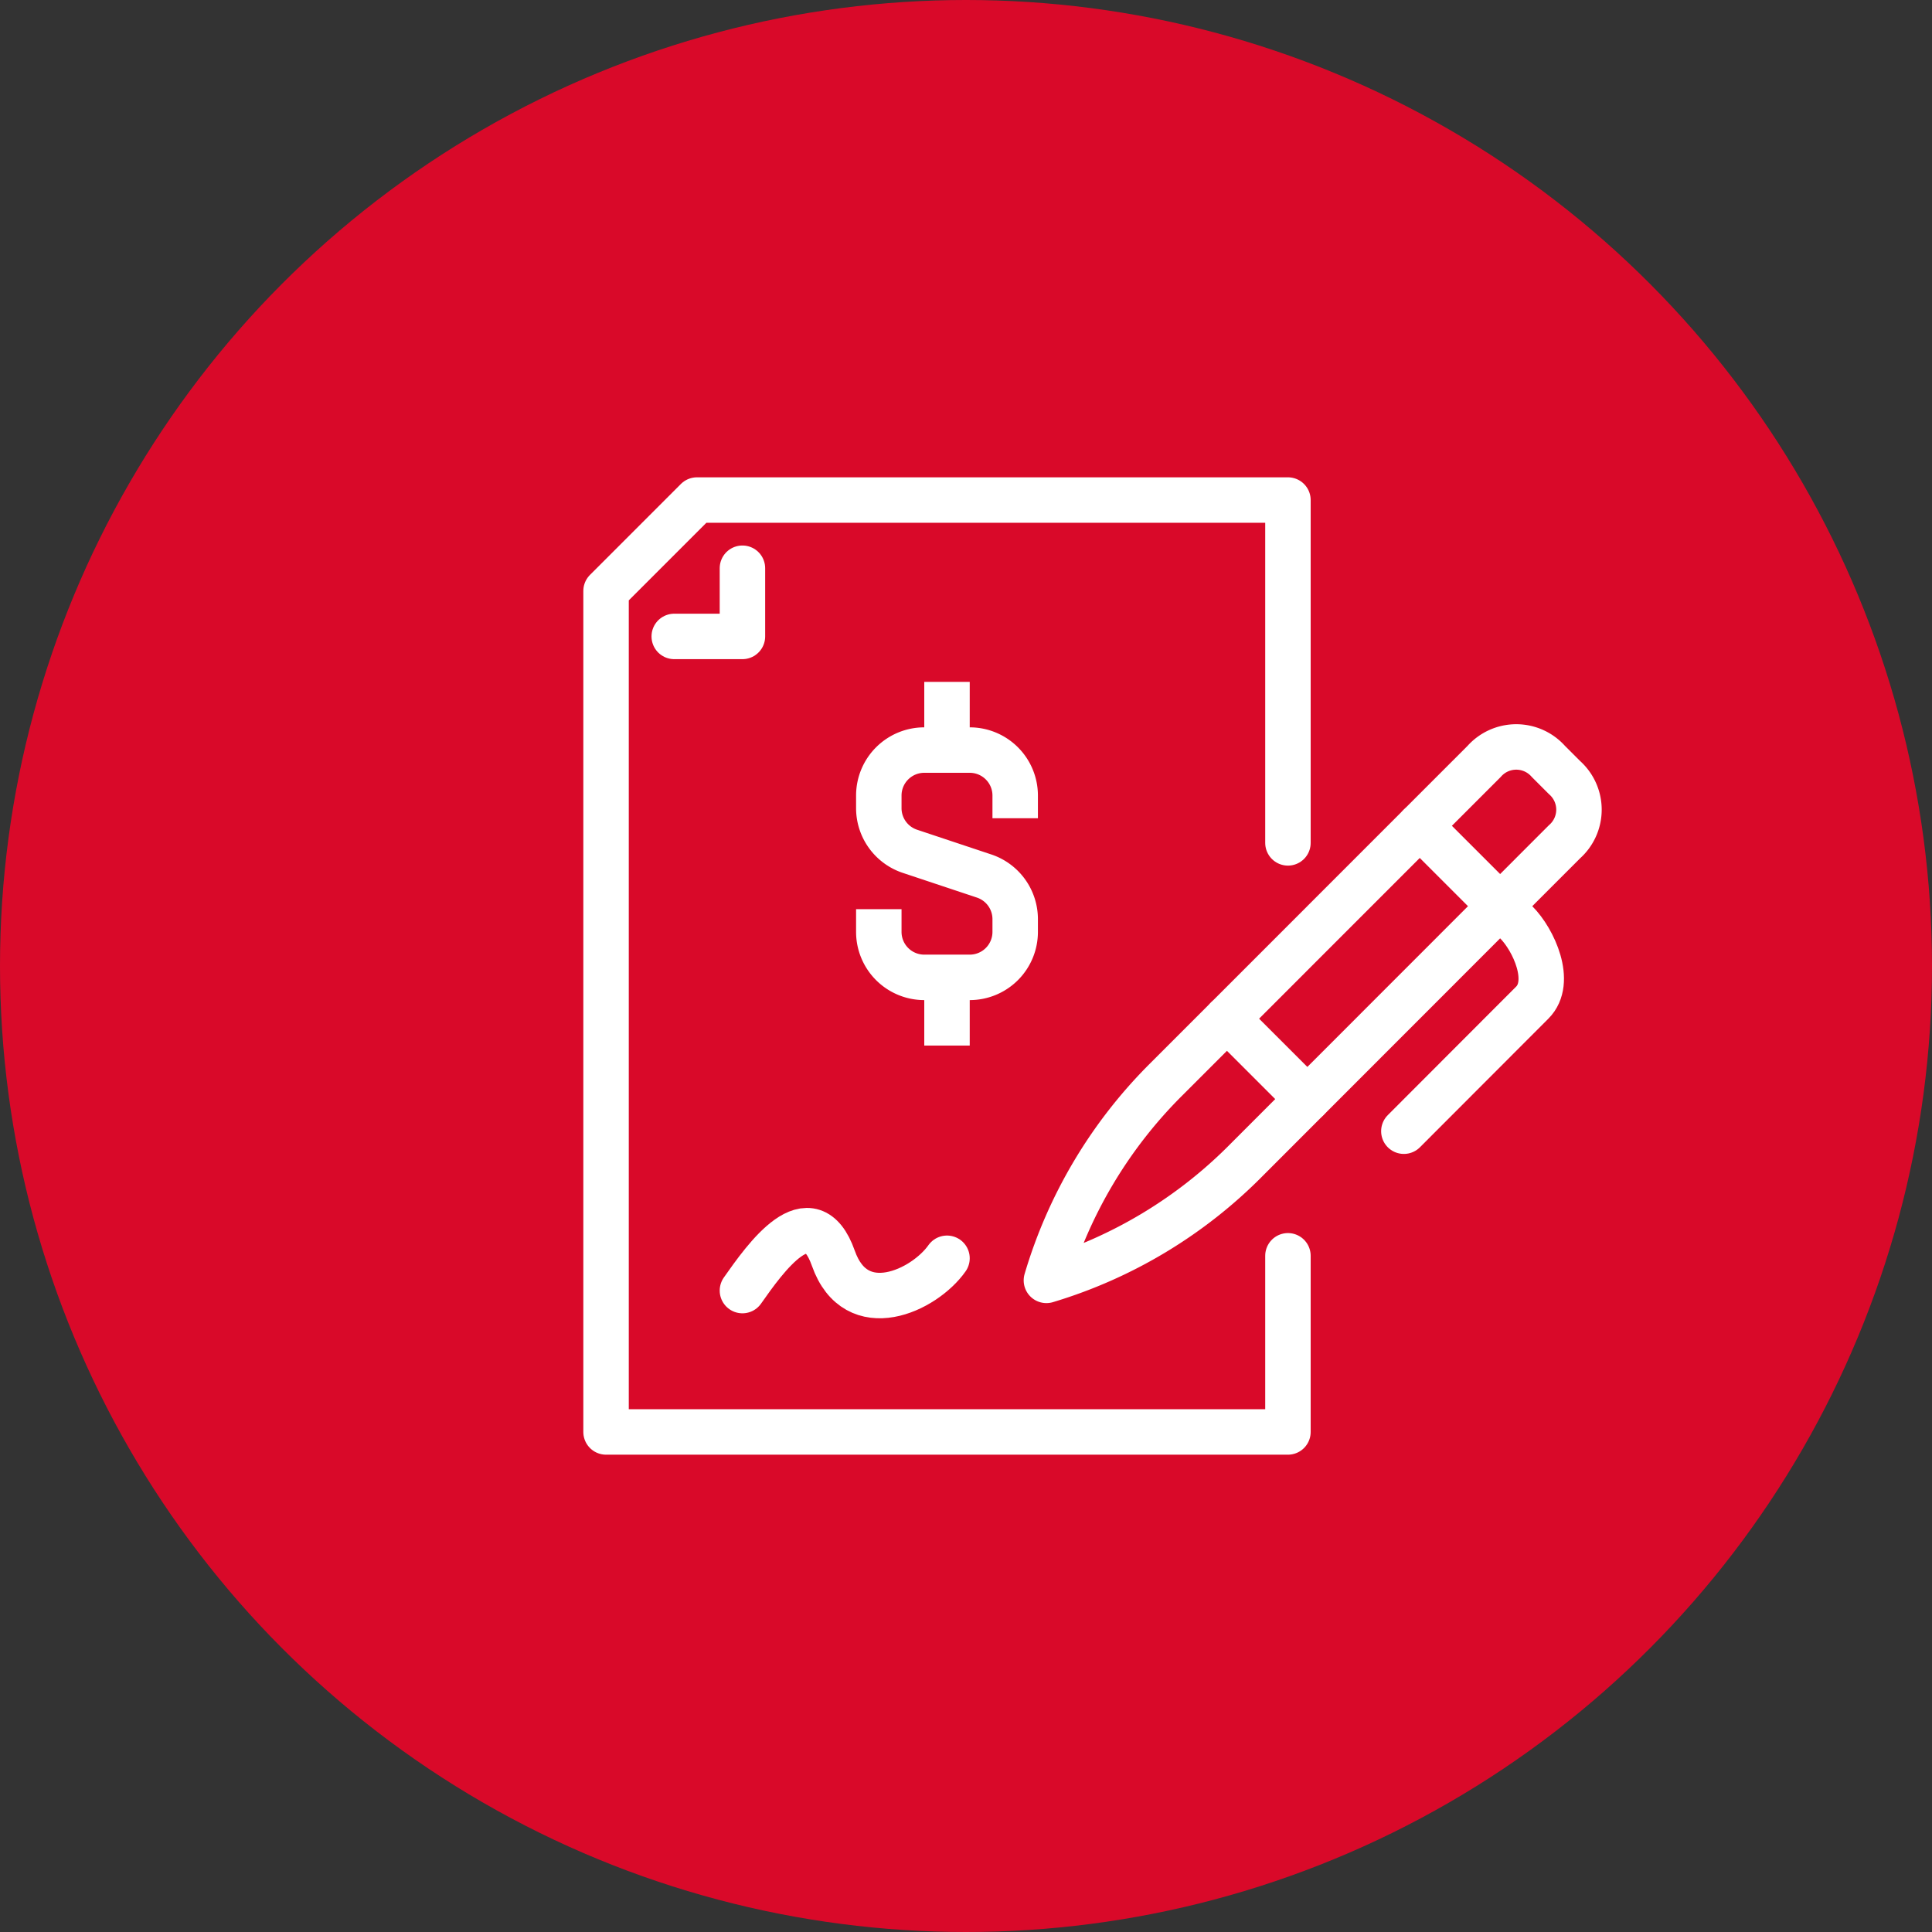
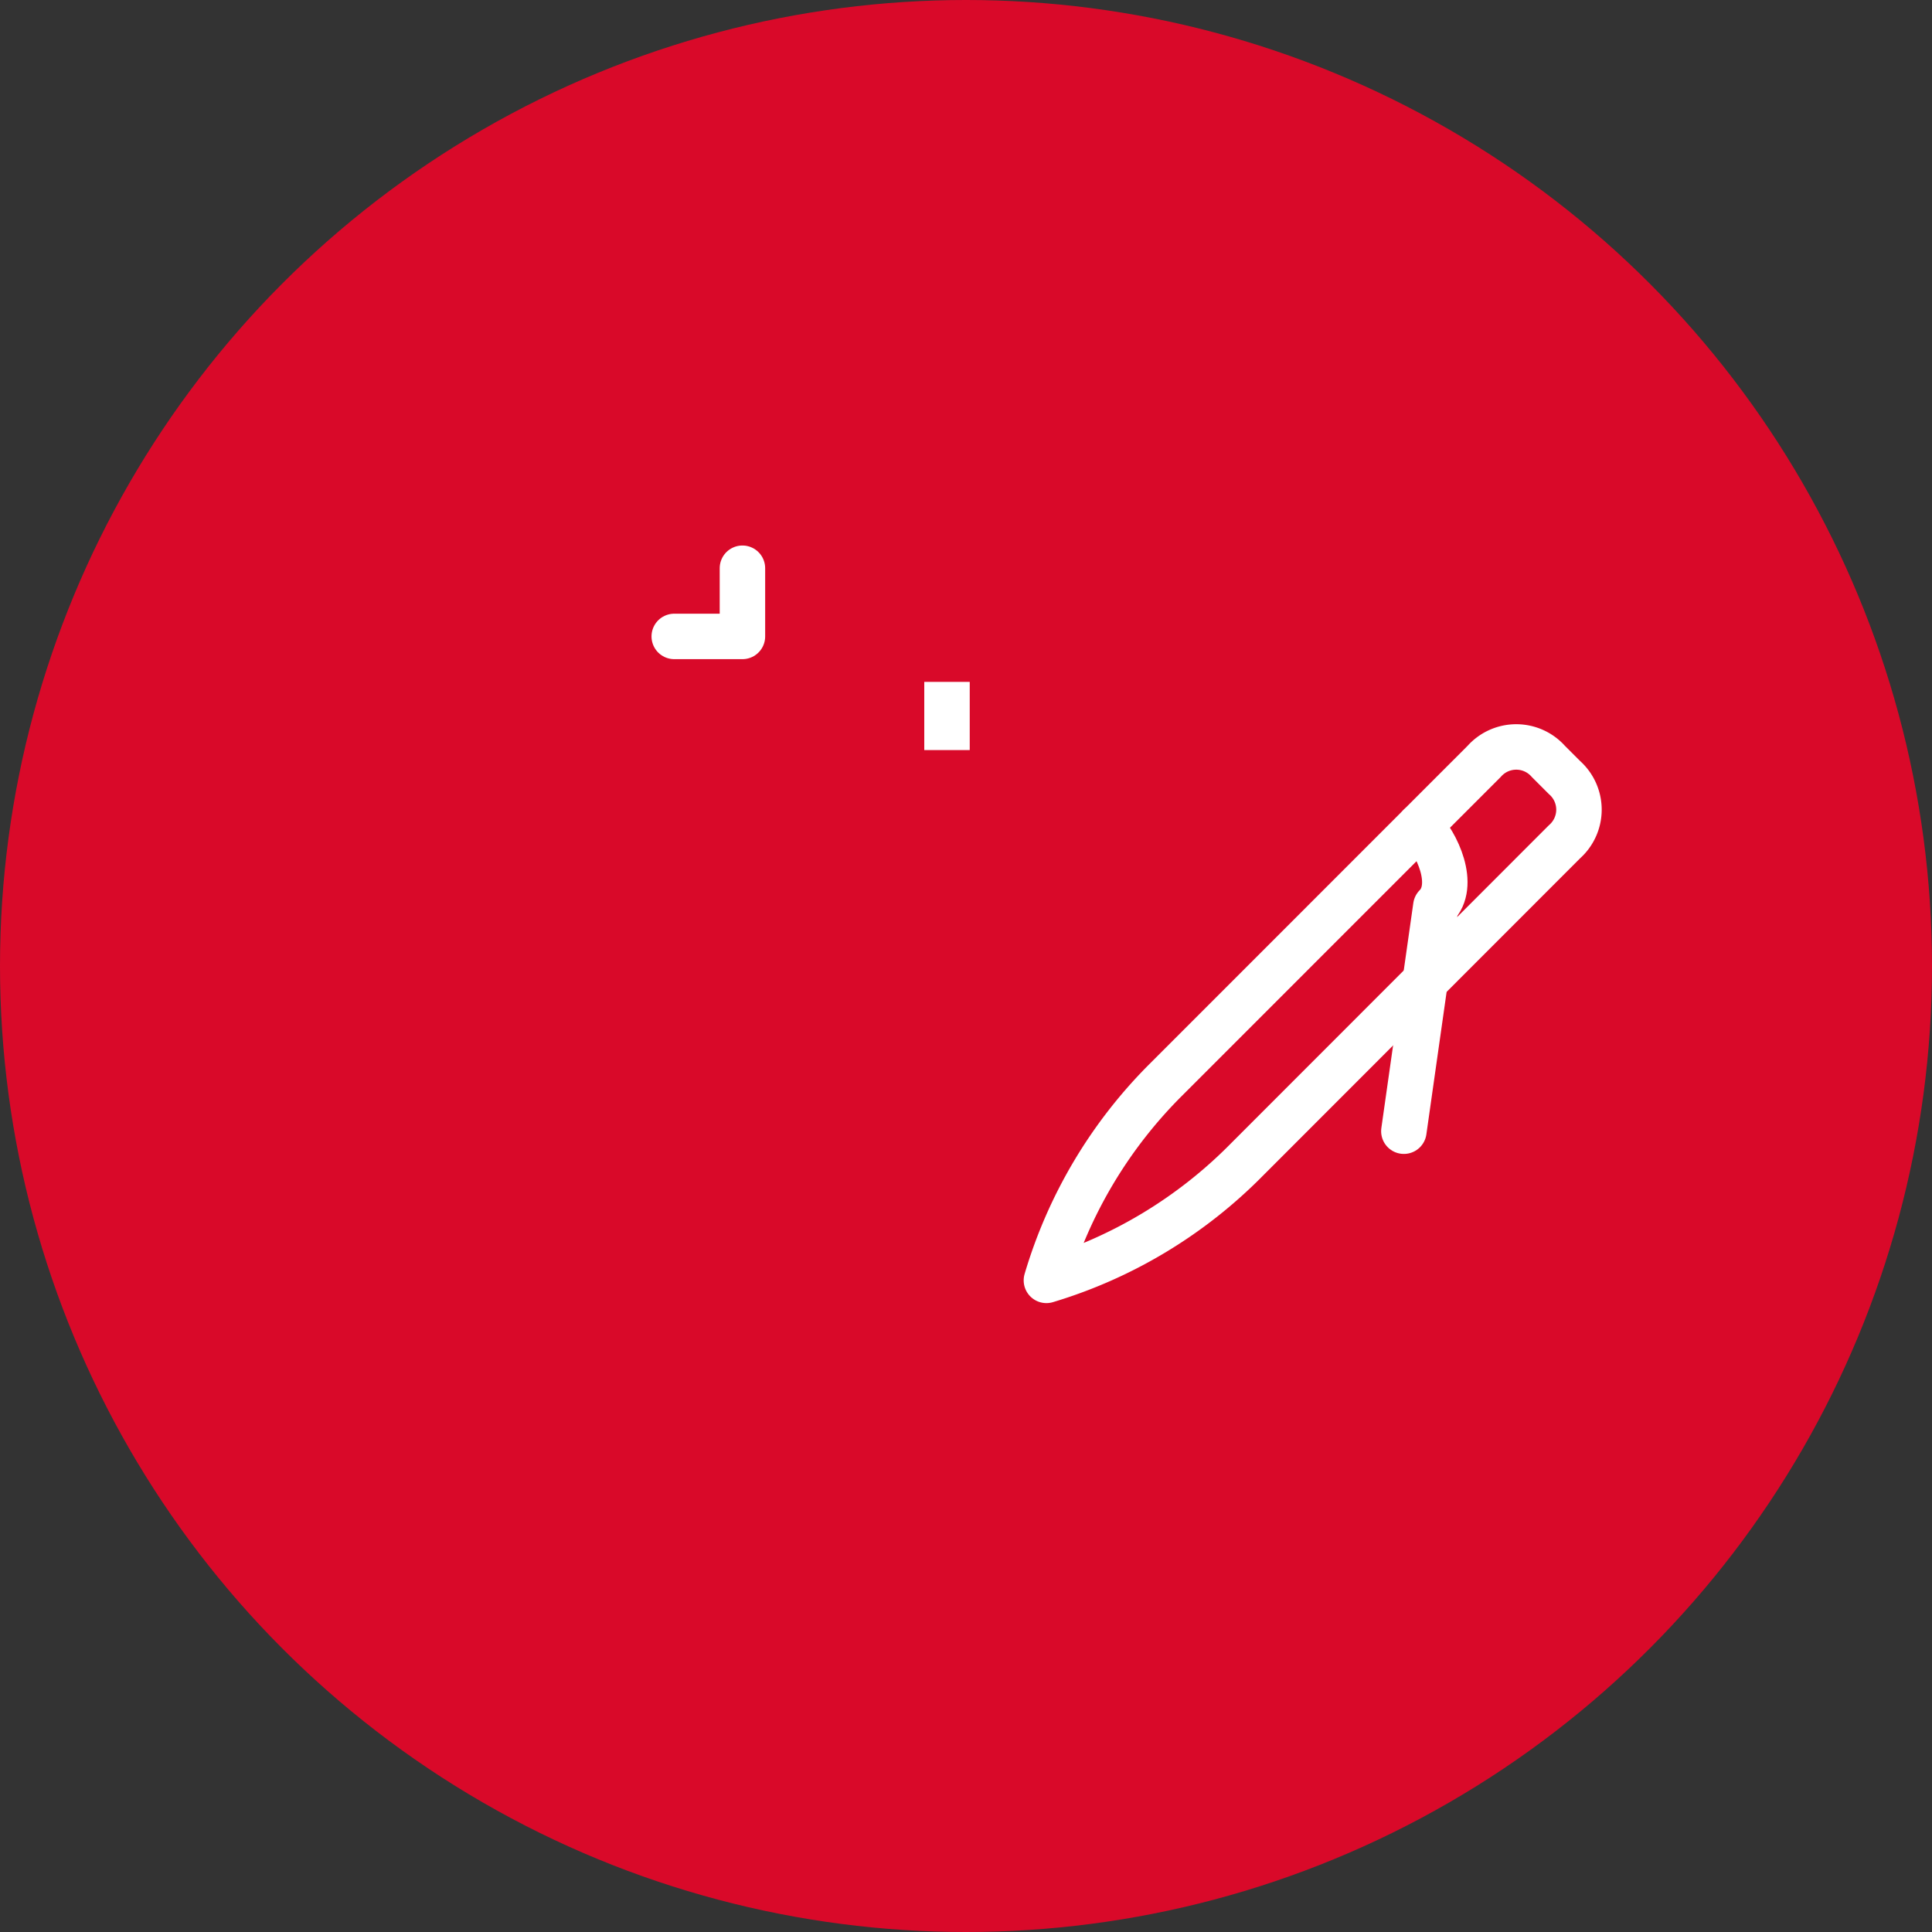
<svg xmlns="http://www.w3.org/2000/svg" width="85" height="85" viewBox="0 0 85 85">
  <rect x="0" y="0" width="85" height="85" fill="#333333" stroke="none" />
  <defs>
    <clipPath id="clip-path">
      <rect id="Rectangle_358" data-name="Rectangle 358" width="44.804" height="43" fill="none" stroke="#fff" stroke-width="1" />
    </clipPath>
  </defs>
  <g id="Group_755" data-name="Group 755" transform="translate(-1322 -1290)">
    <g id="Group_662" data-name="Group 662" transform="translate(208 -1305)">
      <circle id="Ellipse_17" data-name="Ellipse 17" cx="42.5" cy="42.5" r="42.5" transform="translate(1114 2595)" fill="#d90929" />
    </g>
    <g id="Group_670" data-name="Group 670" transform="translate(1345.664 1311)">
      <g id="Group_669" data-name="Group 669" transform="translate(2)" clip-path="url(#clip-path)">
-         <path id="Path_339" data-name="Path 339" d="M13,19v1a2,2,0,0,0,2,2h2a2,2,0,0,0,2-2v-.559a2,2,0,0,0-1.368-1.9l-3.265-1.088A2,2,0,0,1,13,14.559V14a2,2,0,0,1,2-2h2a2,2,0,0,1,2,2v1" fill="none" stroke="#fff" stroke-width="2" />
        <line id="Line_667" data-name="Line 667" y1="3" transform="translate(16 9)" fill="none" stroke="#fff" stroke-width="2" />
-         <line id="Line_668" data-name="Line 668" y2="3" transform="translate(16 22)" fill="none" stroke="#fff" stroke-width="2" />
        <path id="Path_340" data-name="Path 340" d="M20.374,35.331h0a20.78,20.78,0,0,1,5.286-8.856L39.631,12.5a1.887,1.887,0,0,1,2.828,0l.707.707a1.887,1.887,0,0,1,0,2.829L29.2,30.011A20.75,20.75,0,0,1,20.374,35.331Z" fill="none" stroke="#fff" stroke-linecap="round" stroke-linejoin="round" stroke-width="2" />
-         <path id="Path_341" data-name="Path 341" d="M36.8,15.333l4.243,4.243c.768.768,1.618,2.624.707,3.535L36.1,28.768" fill="none" stroke="#fff" stroke-linecap="round" stroke-linejoin="round" stroke-width="2" />
-         <line id="Line_669" data-name="Line 669" x2="3.536" y2="3.535" transform="translate(28.317 23.818)" fill="none" stroke="#fff" stroke-linecap="round" stroke-linejoin="round" stroke-width="2" />
-         <path id="Path_342" data-name="Path 342" d="M7,35.78c1-1.421,3-4.261,4-1.421s4,1.421,5,0" fill="none" stroke="#fff" stroke-linecap="round" stroke-linejoin="round" stroke-width="2" />
-         <path id="Path_343" data-name="Path 343" d="M31,16.083V1H5L1,5V42H31V34.25" fill="none" stroke="#fff" stroke-linecap="round" stroke-linejoin="round" stroke-width="2" />
+         <path id="Path_341" data-name="Path 341" d="M36.8,15.333c.768.768,1.618,2.624.707,3.535L36.1,28.768" fill="none" stroke="#fff" stroke-linecap="round" stroke-linejoin="round" stroke-width="2" />
        <path id="Path_344" data-name="Path 344" d="M7,4V7H4" fill="none" stroke="#fff" stroke-linecap="round" stroke-linejoin="round" stroke-width="2" />
      </g>
    </g>
  </g>
</svg>